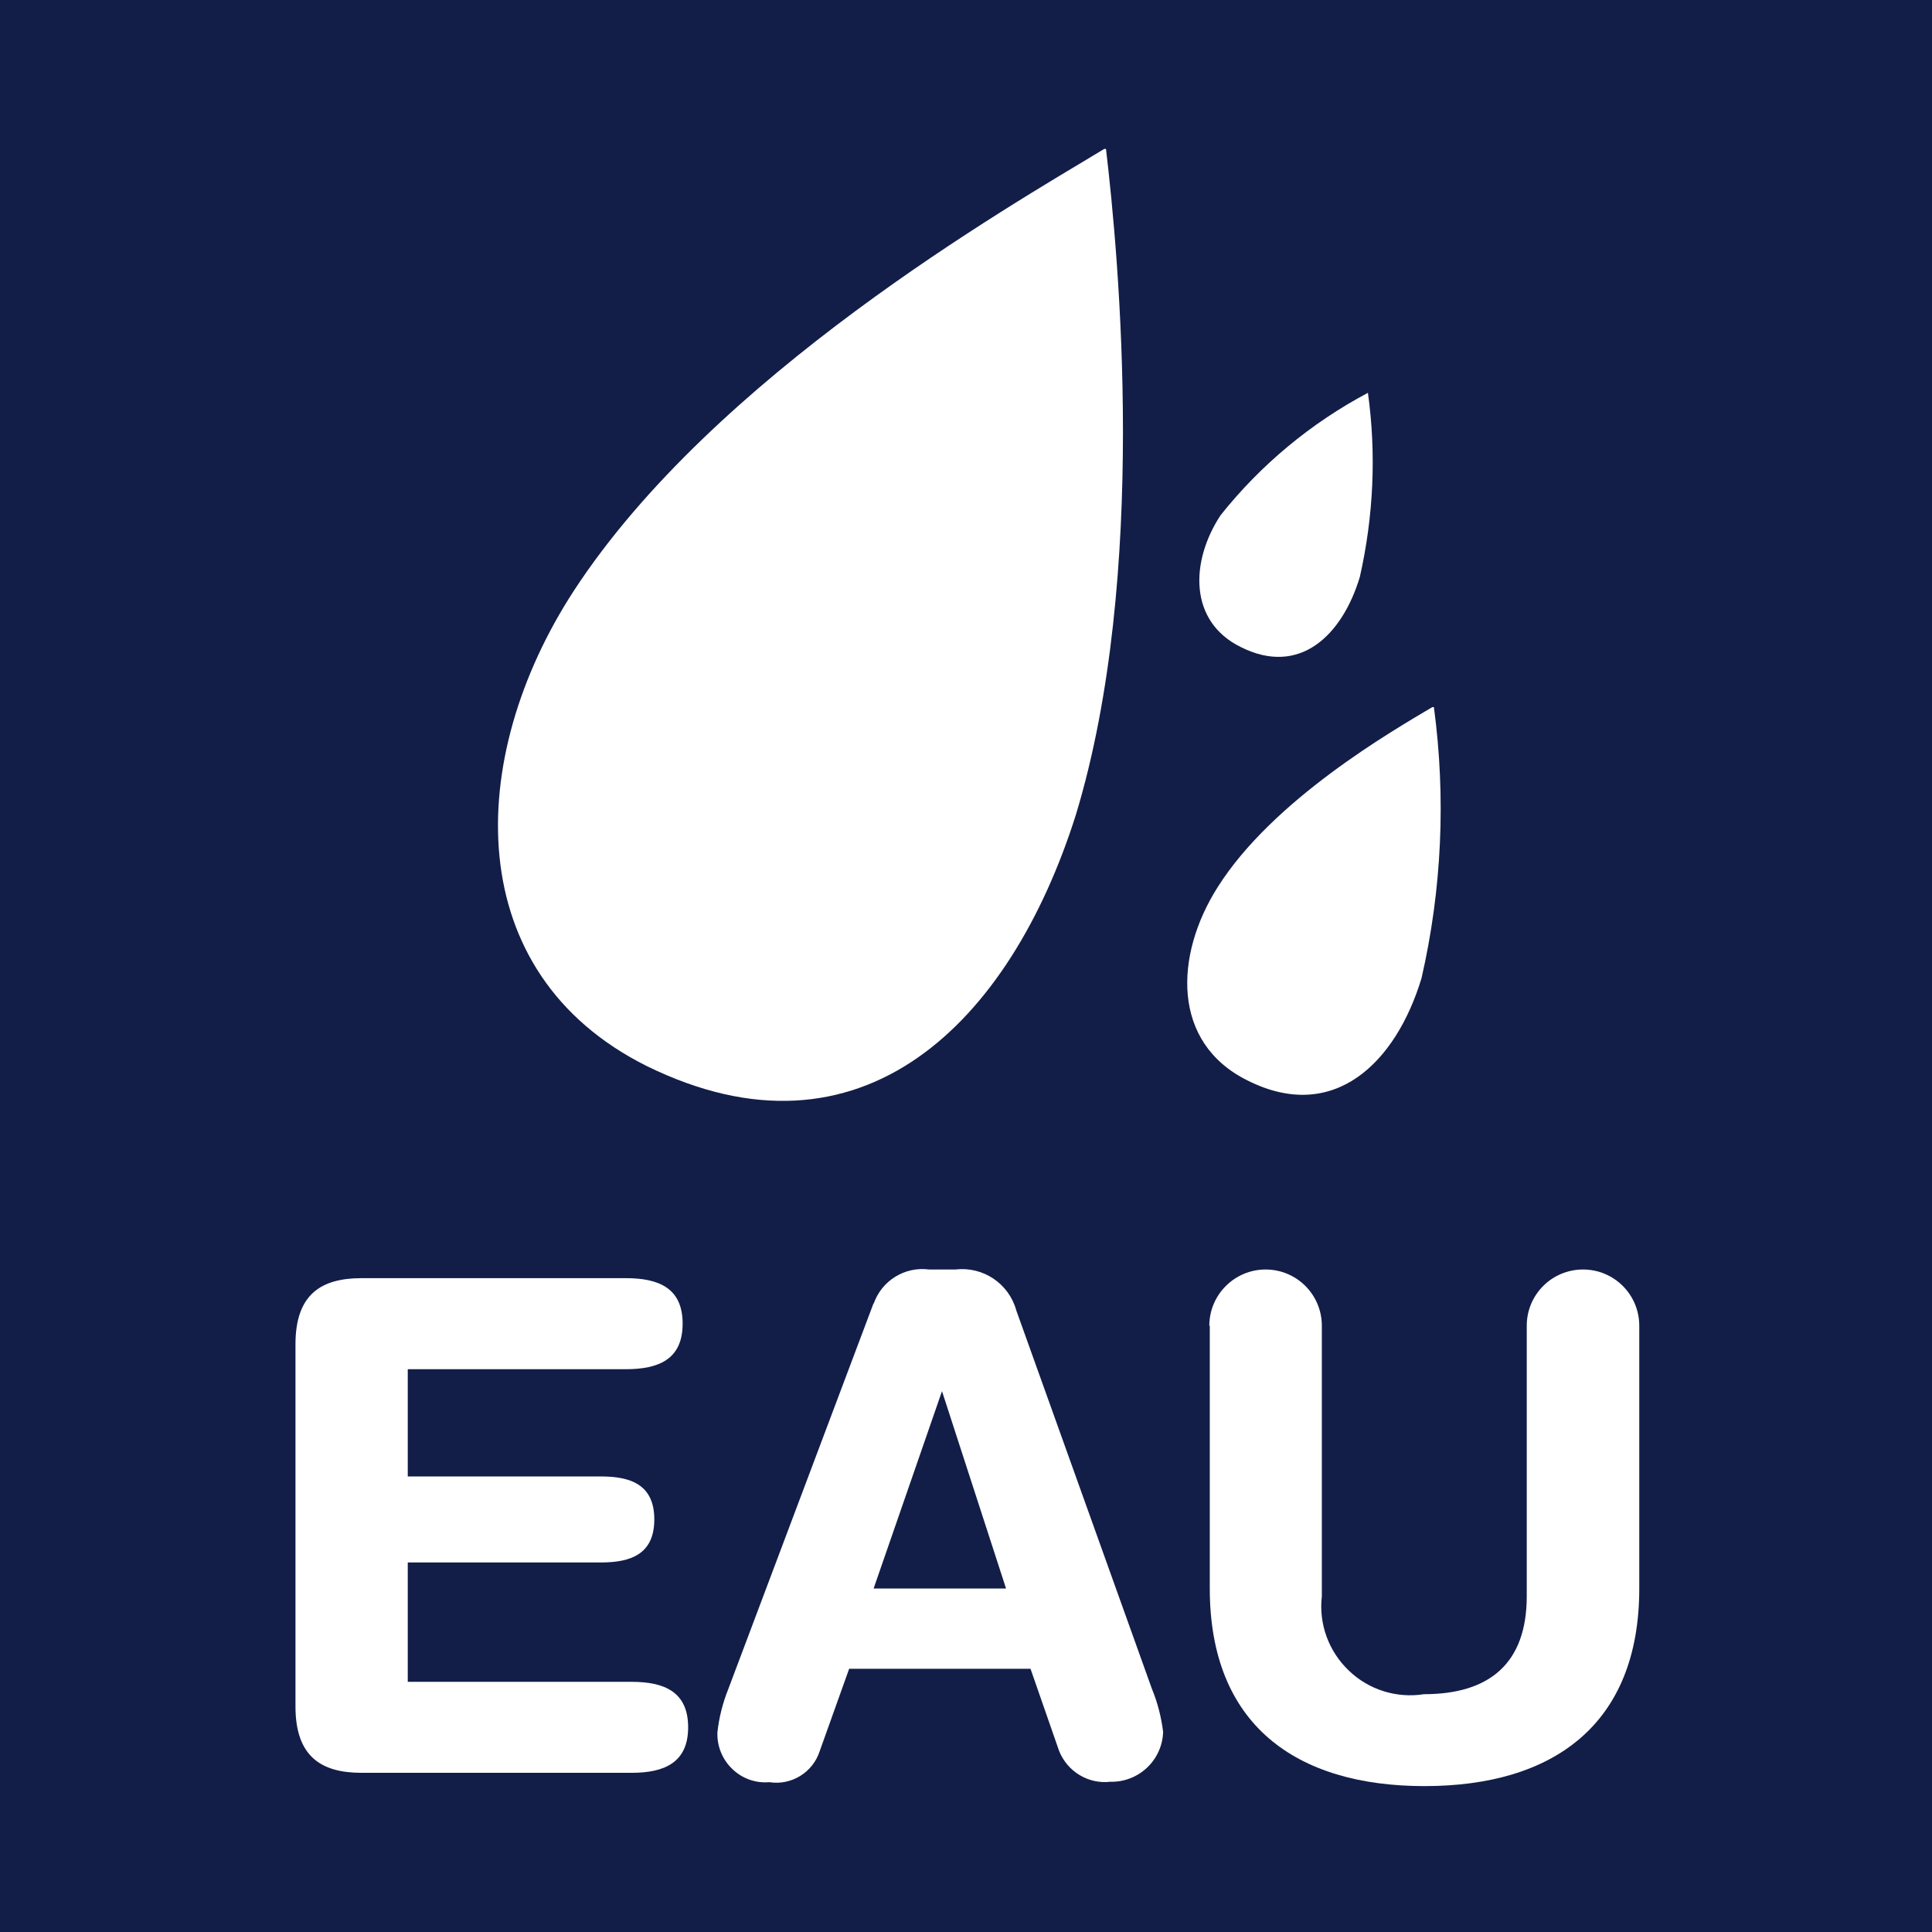
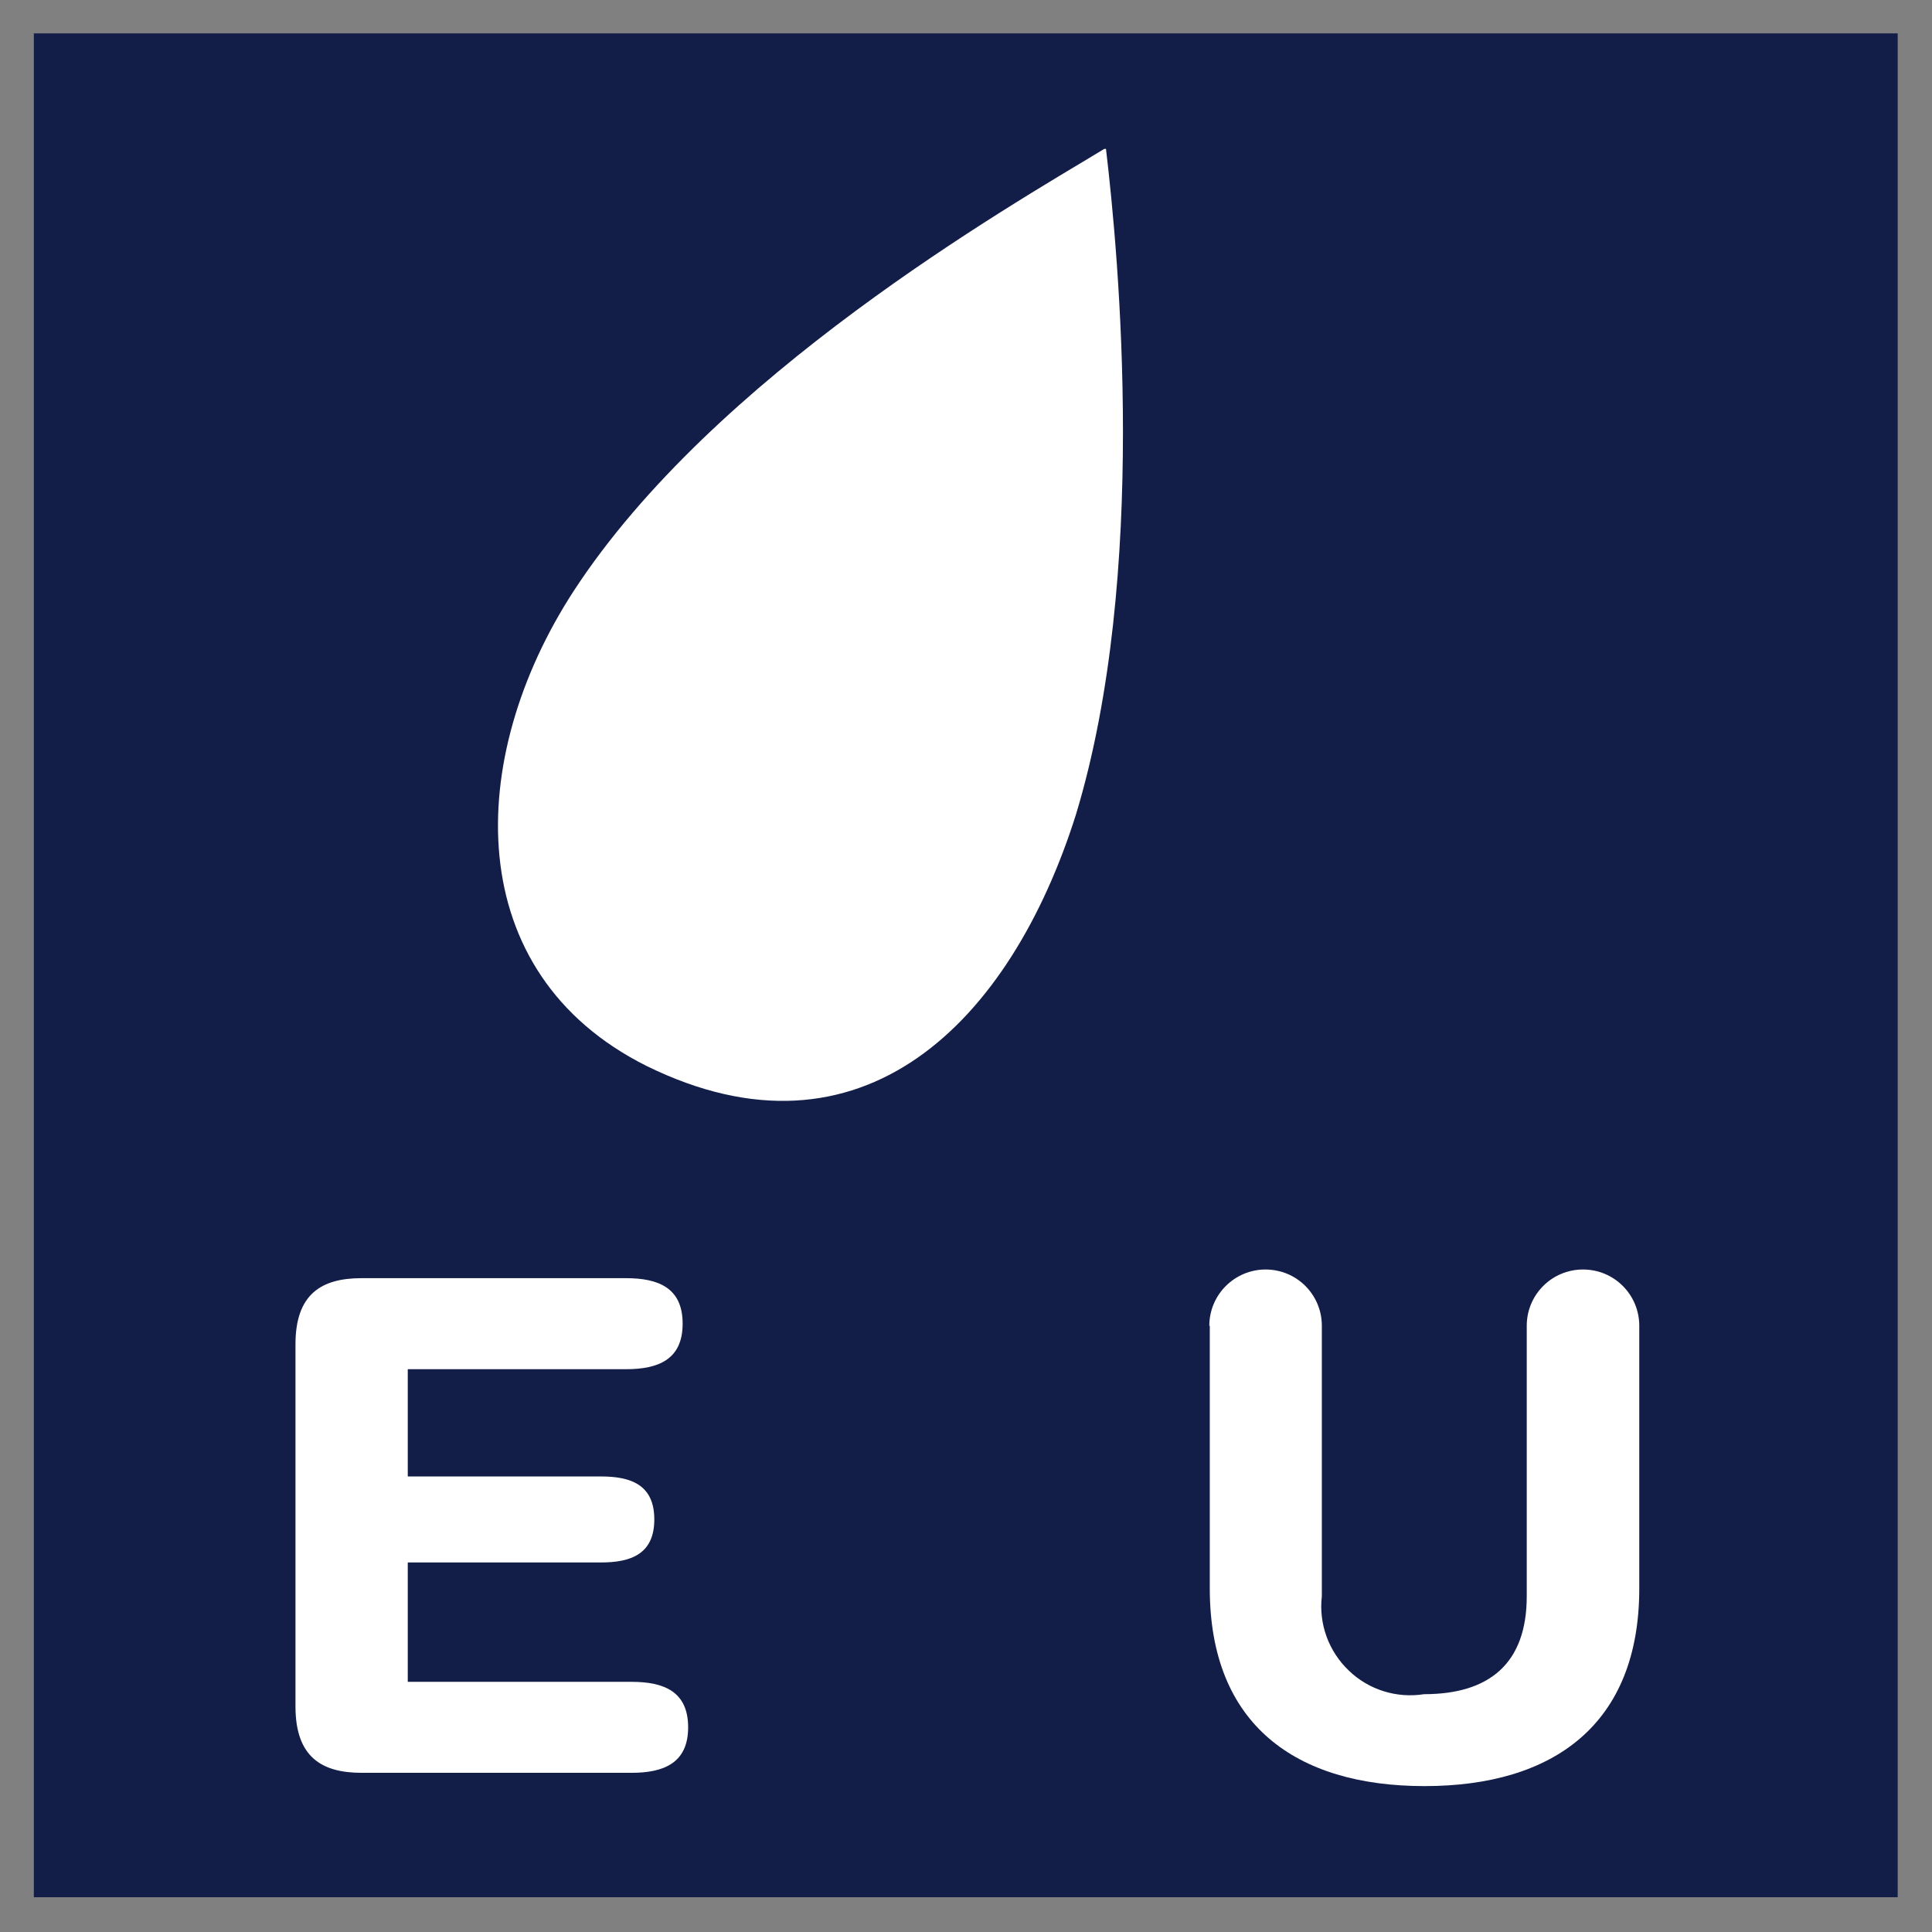
<svg xmlns="http://www.w3.org/2000/svg" width="33pt" height="33pt" viewBox="0 0 33 33" version="1.1">
  <rect x="0" y="0" width="33" height="33" fill="#808080" stroke="none" />
  <g id="surface1">
    <path style=" stroke:none;fill-rule:nonzero;fill:rgb(7.059%,11.765%,28.235%);fill-opacity:1;" d="M 0.578 0.57 L 32.414 0.57 L 32.414 32.406 L 0.578 32.406 Z M 0.578 0.57 " />
-     <path style=" stroke:none;fill-rule:nonzero;fill:rgb(7.059%,11.765%,28.235%);fill-opacity:1;" d="M 31.836 1.16 L 31.836 31.828 L 1.164 31.828 L 1.164 1.16 L 31.836 1.16 M 33 0 L 0 0 L 0 33 L 33 33 Z M 33 0 " />
    <path style=" stroke:none;fill-rule:nonzero;fill:rgb(100%,100%,100%);fill-opacity:1;" d="M 5.047 22.961 C 5.047 22.102 5.492 21.832 6.176 21.832 L 10.691 21.832 C 11.25 21.832 11.66 22 11.66 22.609 C 11.66 23.219 11.25 23.387 10.691 23.387 L 6.965 23.387 L 6.965 25.219 L 10.266 25.219 C 10.773 25.219 11.176 25.359 11.176 25.953 C 11.176 26.547 10.773 26.688 10.266 26.688 L 6.965 26.688 L 6.965 28.727 L 10.789 28.727 C 11.344 28.727 11.754 28.895 11.754 29.504 C 11.754 30.109 11.344 30.281 10.789 30.281 L 6.176 30.281 C 5.492 30.281 5.047 30.008 5.047 29.148 L 5.047 22.961 " />
-     <path style=" stroke:none;fill-rule:nonzero;fill:rgb(100%,100%,100%);fill-opacity:1;" d="M 14.922 22.27 C 15.059 21.875 15.453 21.629 15.871 21.684 L 16.324 21.684 C 16.793 21.629 17.234 21.926 17.359 22.383 L 19.676 28.848 C 19.773 29.082 19.836 29.332 19.867 29.582 C 19.852 30.066 19.449 30.445 18.965 30.434 C 18.586 30.477 18.23 30.258 18.09 29.906 L 17.602 28.504 L 14.504 28.504 L 14 29.914 C 13.883 30.273 13.52 30.5 13.141 30.441 C 12.906 30.461 12.676 30.379 12.508 30.215 C 12.336 30.051 12.246 29.824 12.254 29.59 C 12.281 29.34 12.344 29.09 12.438 28.855 L 14.922 22.258 M 16.09 23.762 L 14.922 27.133 L 17.184 27.133 Z M 16.09 23.762 " />
    <path style=" stroke:none;fill-rule:nonzero;fill:rgb(100%,100%,100%);fill-opacity:1;" d="M 20.656 22.645 C 20.656 22.113 21.09 21.684 21.617 21.684 C 22.148 21.684 22.578 22.113 22.578 22.645 L 22.578 27.266 C 22.523 27.738 22.695 28.207 23.039 28.535 C 23.379 28.863 23.855 29.012 24.324 28.938 C 25.434 28.938 26.078 28.418 26.078 27.266 L 26.078 22.645 C 26.078 22.113 26.508 21.684 27.039 21.684 C 27.57 21.684 28 22.113 28 22.645 L 28 27.133 C 28 29.457 26.531 30.508 24.332 30.508 C 22.133 30.508 20.664 29.457 20.664 27.133 L 20.664 22.645 " />
    <path style=" stroke:none;fill-rule:nonzero;fill:rgb(100%,100%,100%);fill-opacity:1;" d="M 18.863 2.543 C 17.203 3.543 12.188 6.426 9.797 10.098 C 7.941 12.957 7.863 16.617 11.043 18.207 C 14.711 20.012 17.254 17.477 18.379 13.91 C 19.617 9.82 19.109 4.379 18.891 2.543 " />
-     <path style=" stroke:none;fill-rule:nonzero;fill:rgb(100%,100%,100%);fill-opacity:1;" d="M 23.363 6.711 C 22.391 7.227 21.535 7.938 20.848 8.801 C 20.328 9.594 20.305 10.613 21.191 11.051 C 22.199 11.559 22.926 10.852 23.227 9.855 C 23.461 8.82 23.512 7.75 23.363 6.695 " />
-     <path style=" stroke:none;fill-rule:nonzero;fill:rgb(100%,100%,100%);fill-opacity:1;" d="M 24.465 12.078 C 23.789 12.48 21.742 13.656 20.797 15.156 C 20.062 16.316 20.004 17.812 21.312 18.457 C 22.777 19.191 23.84 18.164 24.281 16.707 C 24.629 15.188 24.699 13.621 24.492 12.078 " />
  </g>
</svg>